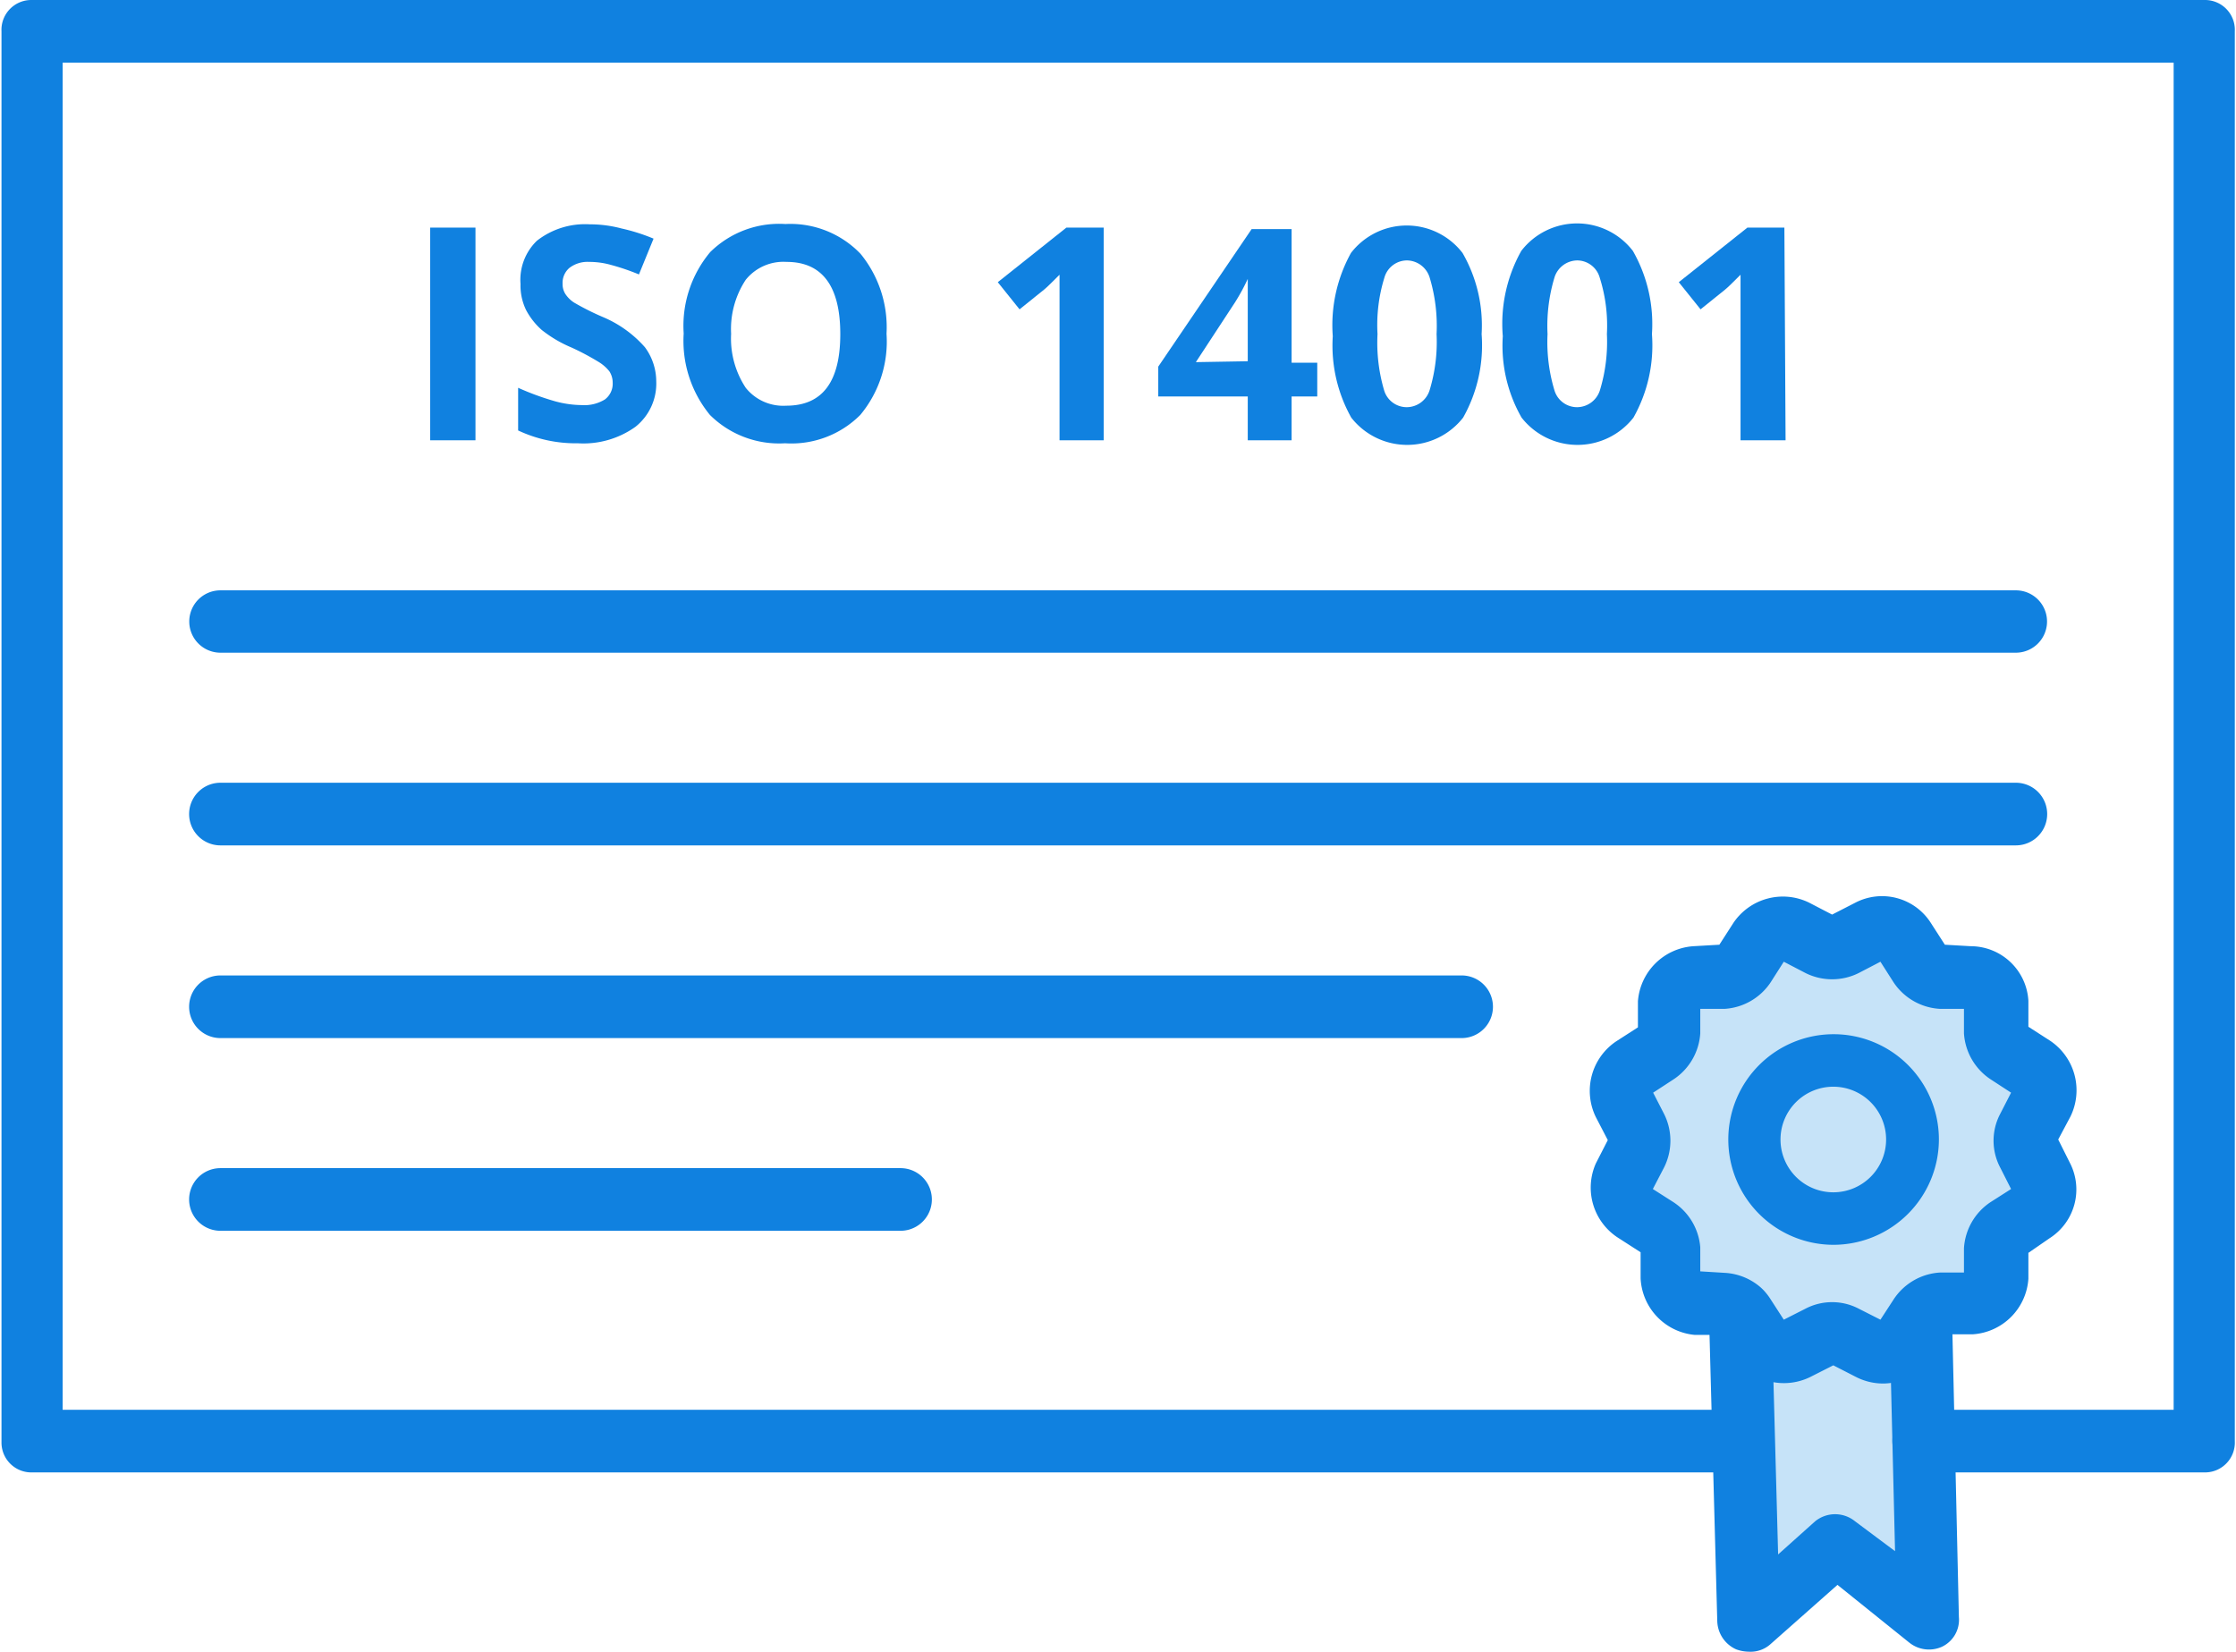
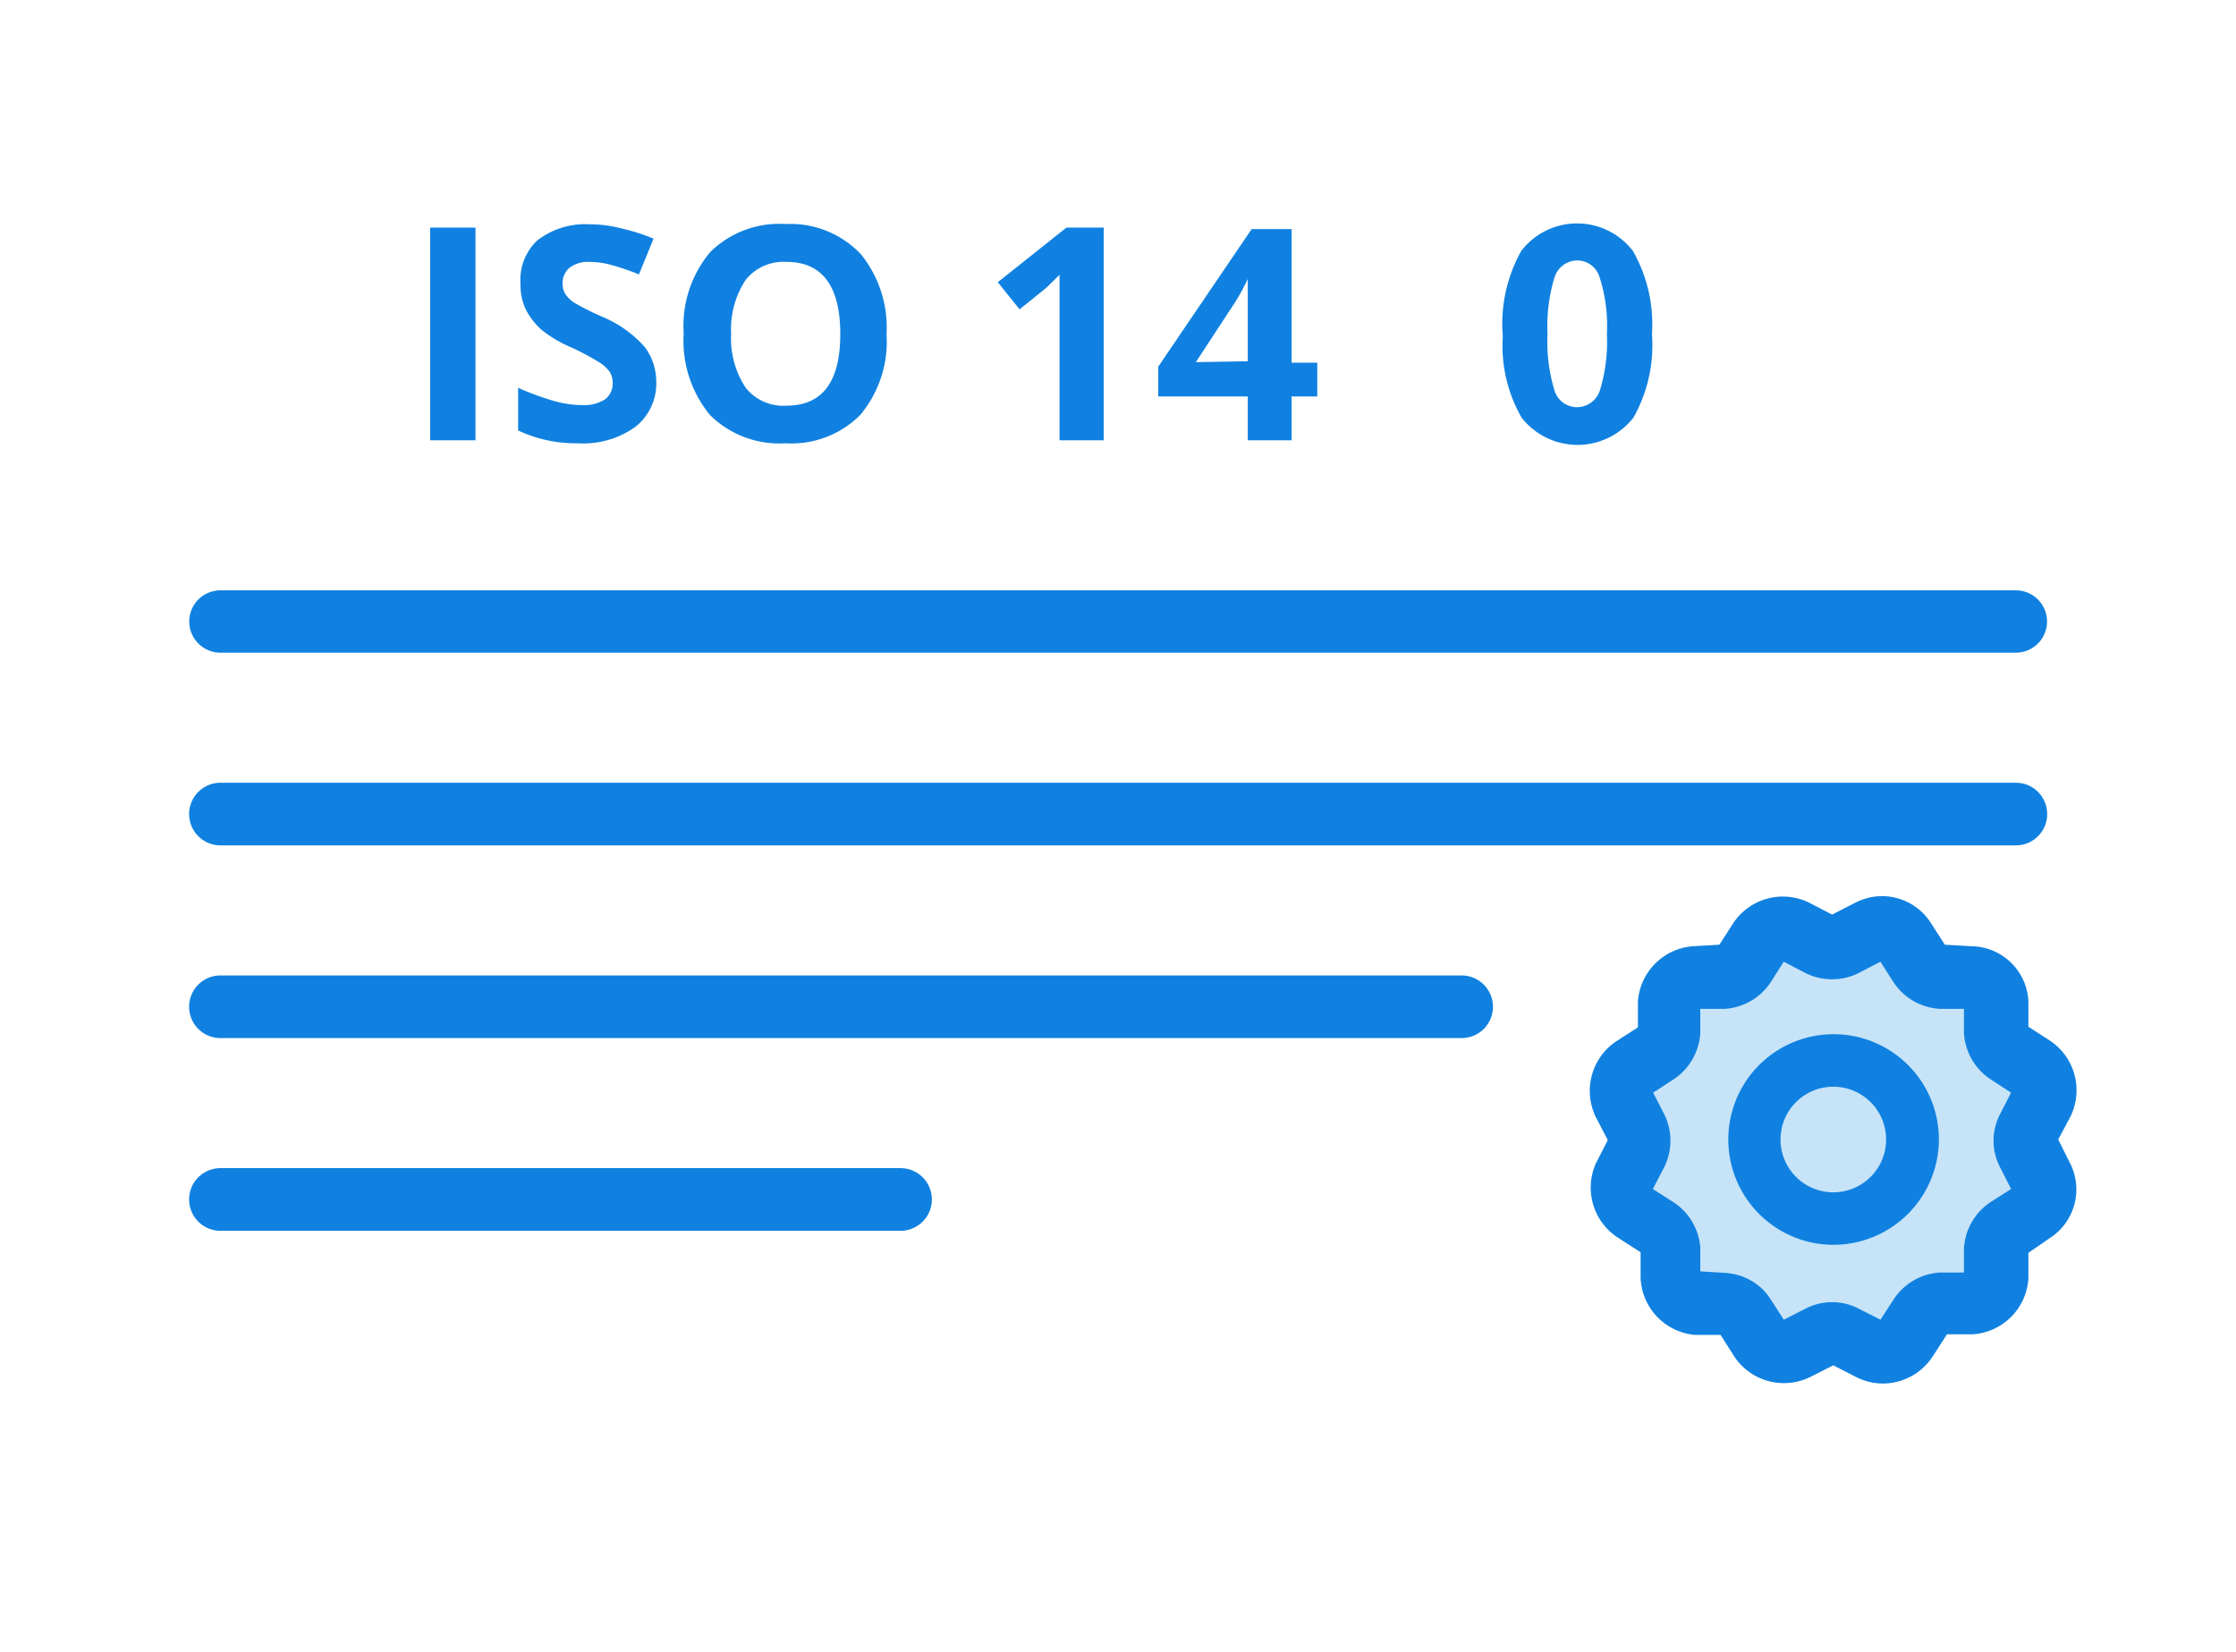
<svg xmlns="http://www.w3.org/2000/svg" viewBox="0 0 74.96 55.37">
  <defs>
    <style>.cls-1{fill:#c6e3f8;}.cls-2{fill:#1081e0;}</style>
  </defs>
  <g id="Layer_2" data-name="Layer 2">
    <g id="Layer_1-2" data-name="Layer 1">
-       <polyline class="cls-1" points="64.39 44.15 64.52 49.75 64.63 54.24 61.54 51.76 58.62 54.33 58.5 49.75 58.34 43.92" />
      <path class="cls-1" d="M68.49,39.45a.91.91,0,0,1-.32,1.18l-.79.51a.92.92,0,0,0-.41.72l0,.94a.89.89,0,0,1-.86.86l-.94.05a.93.93,0,0,0-.72.42v0l-.5.77a.91.91,0,0,1-1.18.31l-.83-.43a.93.93,0,0,0-.83,0l-.84.43A.92.92,0,0,1,59,44.92l-.51-.79a.91.91,0,0,0-.18-.21,1,1,0,0,0-.54-.21l-.94-.05A.9.9,0,0,1,56,42.8l0-.94a.89.89,0,0,0-.41-.72l-.79-.51a.92.92,0,0,1-.32-1.18l.43-.83a.87.87,0,0,0,0-.83L54.43,37a.92.92,0,0,1,.32-1.18l.79-.51a.88.88,0,0,0,.41-.72l0-.94a.91.91,0,0,1,.86-.86l.94,0a.91.91,0,0,0,.72-.42l.51-.79a.92.92,0,0,1,1.18-.32l.84.43a.87.87,0,0,0,.83,0l.83-.43a.92.92,0,0,1,1.18.32l.51.79a.93.93,0,0,0,.72.42l.94,0a.9.9,0,0,1,.86.86l0,.94a.9.9,0,0,0,.41.72l.79.51A.91.91,0,0,1,68.49,37l-.43.84a.93.93,0,0,0,0,.83Z" />
      <path class="cls-2" d="M14.42,14.76V7.63h1.52v7.13Z" />
      <path class="cls-2" d="M22,12.78a1.85,1.85,0,0,1-.7,1.53,3,3,0,0,1-1.93.55,4.52,4.52,0,0,1-2-.43V13a9.26,9.26,0,0,0,1.23.45,3.5,3.5,0,0,0,.91.13,1.31,1.31,0,0,0,.77-.19.66.66,0,0,0,.26-.56.7.7,0,0,0-.11-.38,1.35,1.35,0,0,0-.35-.31,8.59,8.59,0,0,0-.92-.49,4.21,4.21,0,0,1-1-.59,2.37,2.37,0,0,1-.52-.66,1.87,1.87,0,0,1-.19-.88A1.82,1.82,0,0,1,18,8.07a2.62,2.62,0,0,1,1.77-.55,4.13,4.13,0,0,1,1.07.14A6.31,6.31,0,0,1,21.91,8L21.42,9.2a7.5,7.5,0,0,0-.94-.32,2.67,2.67,0,0,0-.73-.1,1,1,0,0,0-.66.2.66.66,0,0,0-.23.53.62.62,0,0,0,.09.34,1,1,0,0,0,.29.29,8.62,8.62,0,0,0,1,.5,3.88,3.88,0,0,1,1.38,1A1.93,1.93,0,0,1,22,12.78Z" />
      <path class="cls-2" d="M29.72,11.19a3.84,3.84,0,0,1-.88,2.72,3.26,3.26,0,0,1-2.52.95,3.29,3.29,0,0,1-2.52-.95,3.91,3.91,0,0,1-.88-2.73,3.85,3.85,0,0,1,.89-2.73,3.29,3.29,0,0,1,2.52-.94,3.26,3.26,0,0,1,2.52,1A3.89,3.89,0,0,1,29.72,11.19Zm-5.21,0A3,3,0,0,0,25,13a1.61,1.61,0,0,0,1.36.6c1.21,0,1.81-.8,1.81-2.4s-.6-2.42-1.8-2.42A1.62,1.62,0,0,0,25,9.38,3,3,0,0,0,24.51,11.19Z" />
      <path class="cls-2" d="M37,14.76H35.52V10.63l0-.67,0-.75c-.25.25-.42.42-.52.5l-.82.66-.73-.91,2.3-1.83H37Z" />
      <path class="cls-2" d="M44.16,13.29H43.3v1.47H41.83V13.29h-3v-1l3.13-4.61H43.3v4.48h.86Zm-2.33-1.18V10.9c0-.2,0-.49,0-.88s0-.6,0-.67h0a6.76,6.76,0,0,1-.43.79l-1.31,2Z" />
-       <path class="cls-2" d="M49.67,11.2A4.94,4.94,0,0,1,49.05,14a2.38,2.38,0,0,1-3.75,0,4.94,4.94,0,0,1-.62-2.73,5,5,0,0,1,.61-2.79,2.36,2.36,0,0,1,3.74,0A4.86,4.86,0,0,1,49.67,11.2Zm-3.49,0a5.64,5.64,0,0,0,.22,1.88.79.79,0,0,0,.77.57.81.81,0,0,0,.76-.58,5.56,5.56,0,0,0,.23-1.87,5.61,5.61,0,0,0-.23-1.89.81.81,0,0,0-.76-.58.79.79,0,0,0-.76.58A5.36,5.36,0,0,0,46.18,11.2Z" />
      <path class="cls-2" d="M55.38,11.2A4.94,4.94,0,0,1,54.76,14a2.38,2.38,0,0,1-3.75,0,4.85,4.85,0,0,1-.63-2.73A5,5,0,0,1,51,8.41a2.36,2.36,0,0,1,3.74,0A4.94,4.94,0,0,1,55.38,11.2Zm-3.5,0a5.58,5.58,0,0,0,.23,1.88.79.79,0,0,0,.77.57.81.81,0,0,0,.76-.58,5.56,5.56,0,0,0,.23-1.87,5.31,5.31,0,0,0-.24-1.89.79.79,0,0,0-.75-.58.81.81,0,0,0-.77.58A5.61,5.61,0,0,0,51.88,11.2Z" />
-       <path class="cls-2" d="M59.86,14.76H58.35V10.63l0-.67,0-.75c-.25.25-.42.42-.52.5l-.82.66-.73-.91,2.3-1.83h1.24Z" />
-       <path class="cls-2" d="M73.92,49.36H64.49a1.05,1.05,0,0,1,0-2.1h8.38V2.1H2.1V47.26H58.3a1.05,1.05,0,0,1,0,2.1H1.05a1,1,0,0,1-1-1V1.05A1,1,0,0,1,1.05,0H73.92a1,1,0,0,1,1,1.05V48.31A1,1,0,0,1,73.92,49.36Z" />
      <path class="cls-2" d="M67.58,21.88H7.39a1,1,0,1,1,0-2.09H67.58a1,1,0,0,1,0,2.09Z" />
      <path class="cls-2" d="M67.58,28.34H7.39a1.05,1.05,0,1,1,0-2.1H67.58a1.05,1.05,0,0,1,0,2.1Z" />
      <path class="cls-2" d="M49,34.8H7.39a1,1,0,0,1,0-2.1H49a1.05,1.05,0,1,1,0,2.1Z" />
      <path class="cls-2" d="M30.19,41.26H7.39a1.05,1.05,0,0,1,0-2.1h22.8a1.05,1.05,0,0,1,0,2.1Z" />
      <path class="cls-2" d="M63.13,46.38a2,2,0,0,1-.89-.21l-.78-.4-.77.39a2,2,0,0,1-2.54-.67l-.47-.74-.87,0A2,2,0,0,1,55,42.85l0-.87-.73-.47A2,2,0,0,1,53.5,39l.4-.78-.4-.77a2,2,0,0,1,.68-2.54l.73-.47,0-.87a2,2,0,0,1,1.86-1.85l.87-.05.47-.73a2,2,0,0,1,2.54-.68l.77.4.78-.4a1.94,1.94,0,0,1,2.53.68l.47.73.87.05A1.94,1.94,0,0,1,68,33.55l0,.87.73.47a2,2,0,0,1,.68,2.54L69,38.2l.39.78h0a1.94,1.94,0,0,1-.68,2.53L68,42l0,.87a2,2,0,0,1-1.86,1.86l-.87,0-.47.73A2,2,0,0,1,63.13,46.38ZM57,42.62l.82.05a2,2,0,0,1,1.16.45,1.86,1.86,0,0,1,.38.44l.44.68.73-.37a1.93,1.93,0,0,1,1.78,0l.73.37.43-.66a2,2,0,0,1,1.56-.92l.81,0,0-.81a2,2,0,0,1,.89-1.55l.69-.44-.37-.73a1.93,1.93,0,0,1,0-1.78l.37-.72-.69-.45a2,2,0,0,1-.89-1.54l0-.82-.81,0a2,2,0,0,1-1.55-.89l-.44-.69-.73.38a2,2,0,0,1-1.78,0l-.73-.38-.44.69a2,2,0,0,1-1.54.89l-.82,0,0,.82a2,2,0,0,1-.89,1.54l-.69.45.37.72a2,2,0,0,1,0,1.78l-.38.73.69.44A2,2,0,0,1,57,41.81Zm8.84.13Zm1.68-2.82ZM66,33.79Zm-9.09,0Zm9-.13Z" />
      <path class="cls-2" d="M61.46,41.73A3.53,3.53,0,1,1,65,38.2,3.54,3.54,0,0,1,61.46,41.73Zm0-5.3a1.77,1.77,0,1,0,1.77,1.77A1.77,1.77,0,0,0,61.46,36.43Z" />
-       <path class="cls-2" d="M58.62,55.37a1.25,1.25,0,0,1-.42-.08,1.07,1.07,0,0,1-.63-.94L57.29,44a1.05,1.05,0,0,1,2.1-.05l.22,8.16L60.85,51a1.06,1.06,0,0,1,1.34,0L63.53,52l-.19-7.84a1.05,1.05,0,0,1,2.1-.05l.23,10.1a1,1,0,0,1-.58,1A1.06,1.06,0,0,1,64,55.06l-2.4-1.93-2.26,2A1,1,0,0,1,58.62,55.37Z" />
    </g>
  </g>
</svg>